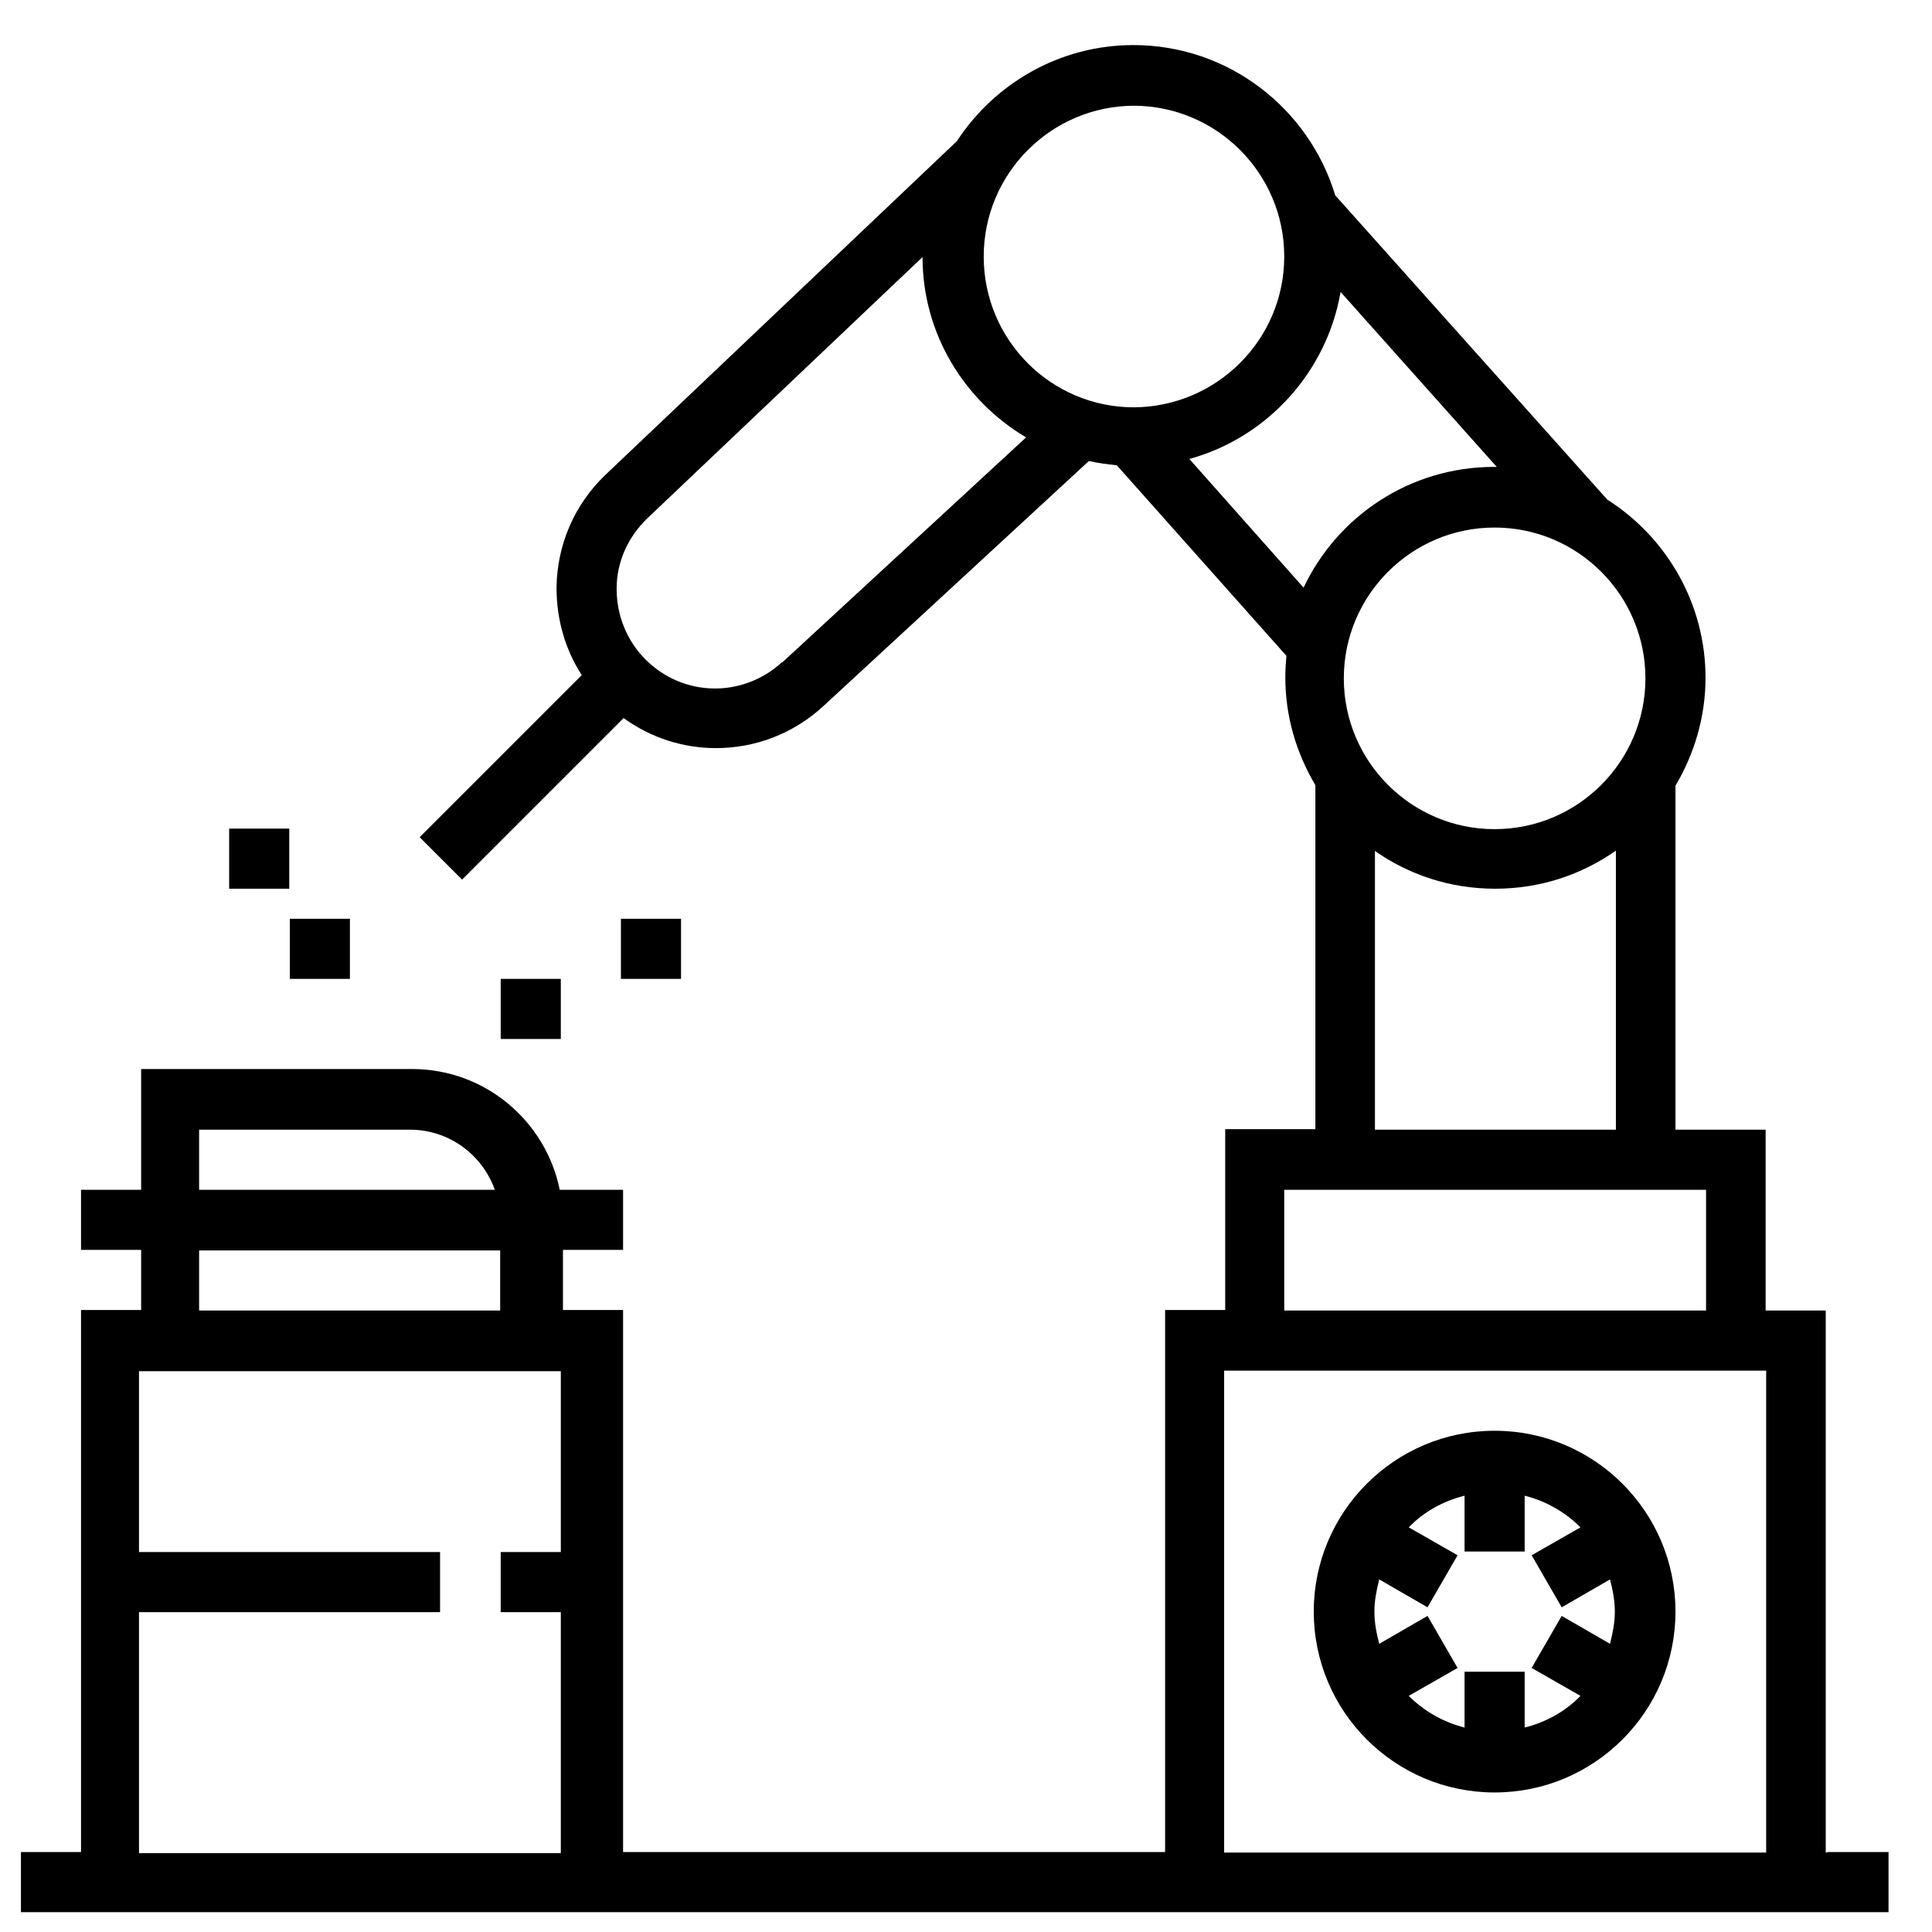
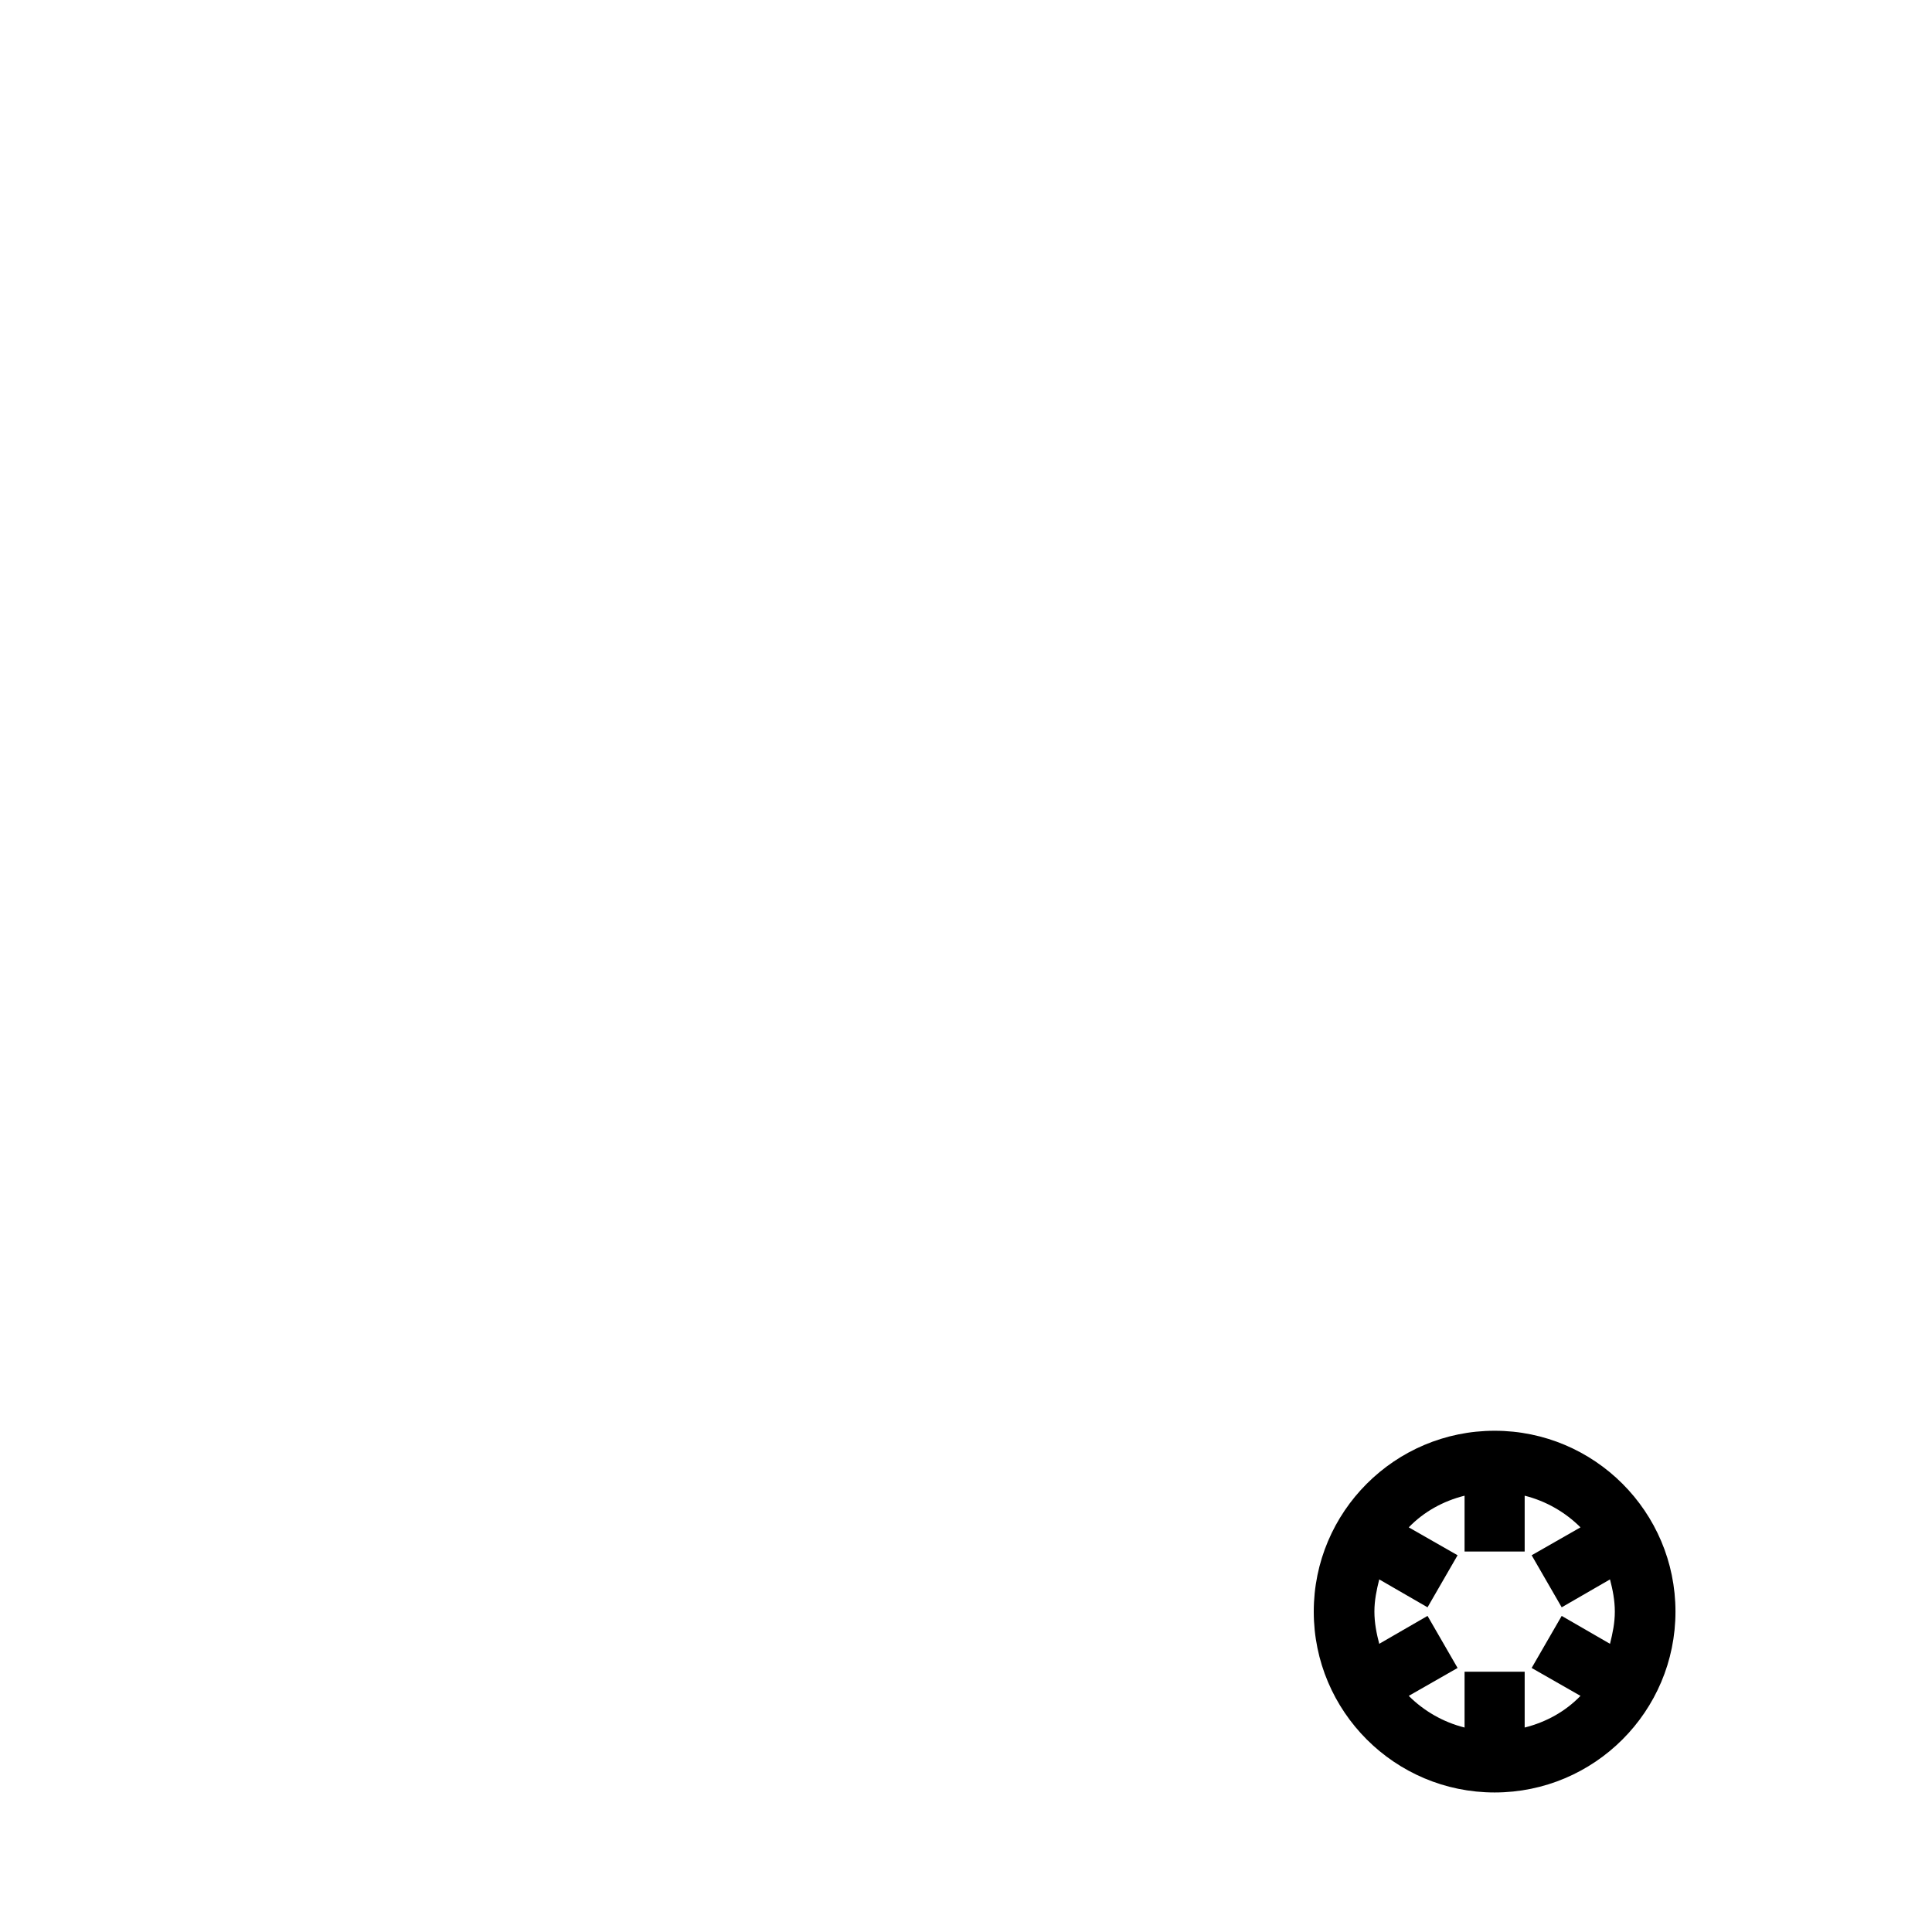
<svg xmlns="http://www.w3.org/2000/svg" width="36" height="36" viewBox="0 0 36 36" fill="none">
-   <path d="M6.52 17.12H5.4V18.24H6.52V17.12Z" fill="black" />
-   <path d="M5.39 15.44H4.27V16.56H5.39V15.44Z" fill="black" />
-   <path d="M10.45 18.24H9.33V19.36H10.45V18.24Z" fill="black" />
-   <path d="M12.69 17.12H11.57V18.24H12.69V17.12Z" fill="black" />
  <path d="M27.85 26.66C25.99 26.66 24.48 28.17 24.48 30.03C24.48 31.89 25.99 33.4 27.85 33.4C29.71 33.4 31.22 31.89 31.22 30.03C31.22 28.17 29.71 26.66 27.85 26.66ZM28.41 32.19V31.15H27.29V32.19C26.89 32.09 26.53 31.88 26.25 31.6L27.16 31.08L26.6 30.11L25.7 30.63C25.65 30.44 25.61 30.24 25.61 30.03C25.61 29.82 25.65 29.63 25.7 29.43L26.6 29.95L27.16 28.98L26.25 28.46C26.53 28.17 26.89 27.97 27.29 27.87V28.91H28.41V27.87C28.81 27.97 29.17 28.18 29.45 28.46L28.54 28.98L29.1 29.95L30 29.43C30.05 29.62 30.09 29.82 30.09 30.03C30.09 30.24 30.05 30.43 30 30.63L29.1 30.11L28.54 31.08L29.45 31.6C29.17 31.89 28.81 32.09 28.41 32.19Z" fill="black" />
-   <path d="M34.02 34.52V24.42H32.9V21.05H31.22V14.64C31.57 14.05 31.78 13.36 31.78 12.63C31.78 11.24 31.05 10.01 29.95 9.31L24.88 3.64C24.39 2.02 22.89 0.84 21.12 0.84C19.74 0.84 18.53 1.56 17.83 2.63L11.29 8.84C10.71 9.39 10.38 10.14 10.37 10.95C10.37 11.54 10.53 12.1 10.84 12.58L7.82 15.6L8.61 16.39L11.62 13.38C12.13 13.75 12.73 13.94 13.34 13.94C14.06 13.94 14.78 13.68 15.35 13.15L20.29 8.59C20.46 8.63 20.63 8.65 20.81 8.67L23.97 12.22C23.96 12.35 23.95 12.48 23.95 12.62C23.95 13.36 24.16 14.04 24.51 14.63V21.04H22.83V24.41H21.71V34.51H11.61V24.41H10.49V23.29H11.61V22.17H10.43C10.17 20.89 9.04 19.92 7.68 19.92H2.63V22.17H1.51V23.29H2.63V24.41H1.51V34.51H0.39V35.63H35.19V34.51H34.07L34.02 34.52ZM3.71 21.05H7.64C8.37 21.05 8.99 21.52 9.22 22.17H3.71V21.05ZM3.71 23.3H9.32V24.42H3.71V23.3ZM2.59 34.53V30.04H8.2V28.92H2.59V25.55H10.45V28.92H9.33V30.04H10.45V34.53H2.59ZM30.66 12.64C30.66 14.19 29.4 15.45 27.85 15.45C26.3 15.45 25.04 14.19 25.04 12.64C25.04 11.09 26.3 9.83 27.85 9.83C29.4 9.83 30.66 11.09 30.66 12.64ZM21.12 1.97C22.67 1.97 23.93 3.23 23.93 4.78C23.93 6.33 22.67 7.58 21.13 7.59C19.58 7.59 18.33 6.33 18.33 4.78C18.33 3.23 19.59 1.97 21.14 1.97H21.12ZM14.57 12.34C13.84 13.01 12.73 12.99 12.03 12.29C11.68 11.94 11.49 11.47 11.49 10.97C11.49 10.47 11.7 10.01 12.06 9.66L17.19 4.79C17.19 6.22 17.97 7.47 19.12 8.15L14.58 12.34H14.57ZM22.17 8.55C23.61 8.15 24.72 6.94 24.98 5.44L27.89 8.7C27.89 8.7 27.86 8.7 27.84 8.7C26.27 8.7 24.92 9.62 24.29 10.95L22.16 8.55H22.17ZM25.61 15.85C26.25 16.3 27.02 16.56 27.86 16.56C28.7 16.56 29.47 16.3 30.11 15.85V21.05H25.62V15.85H25.61ZM23.93 22.17H31.79V24.42H23.93V22.17ZM22.81 34.52V25.54H32.91V34.52H22.81Z" fill="black" />
</svg>